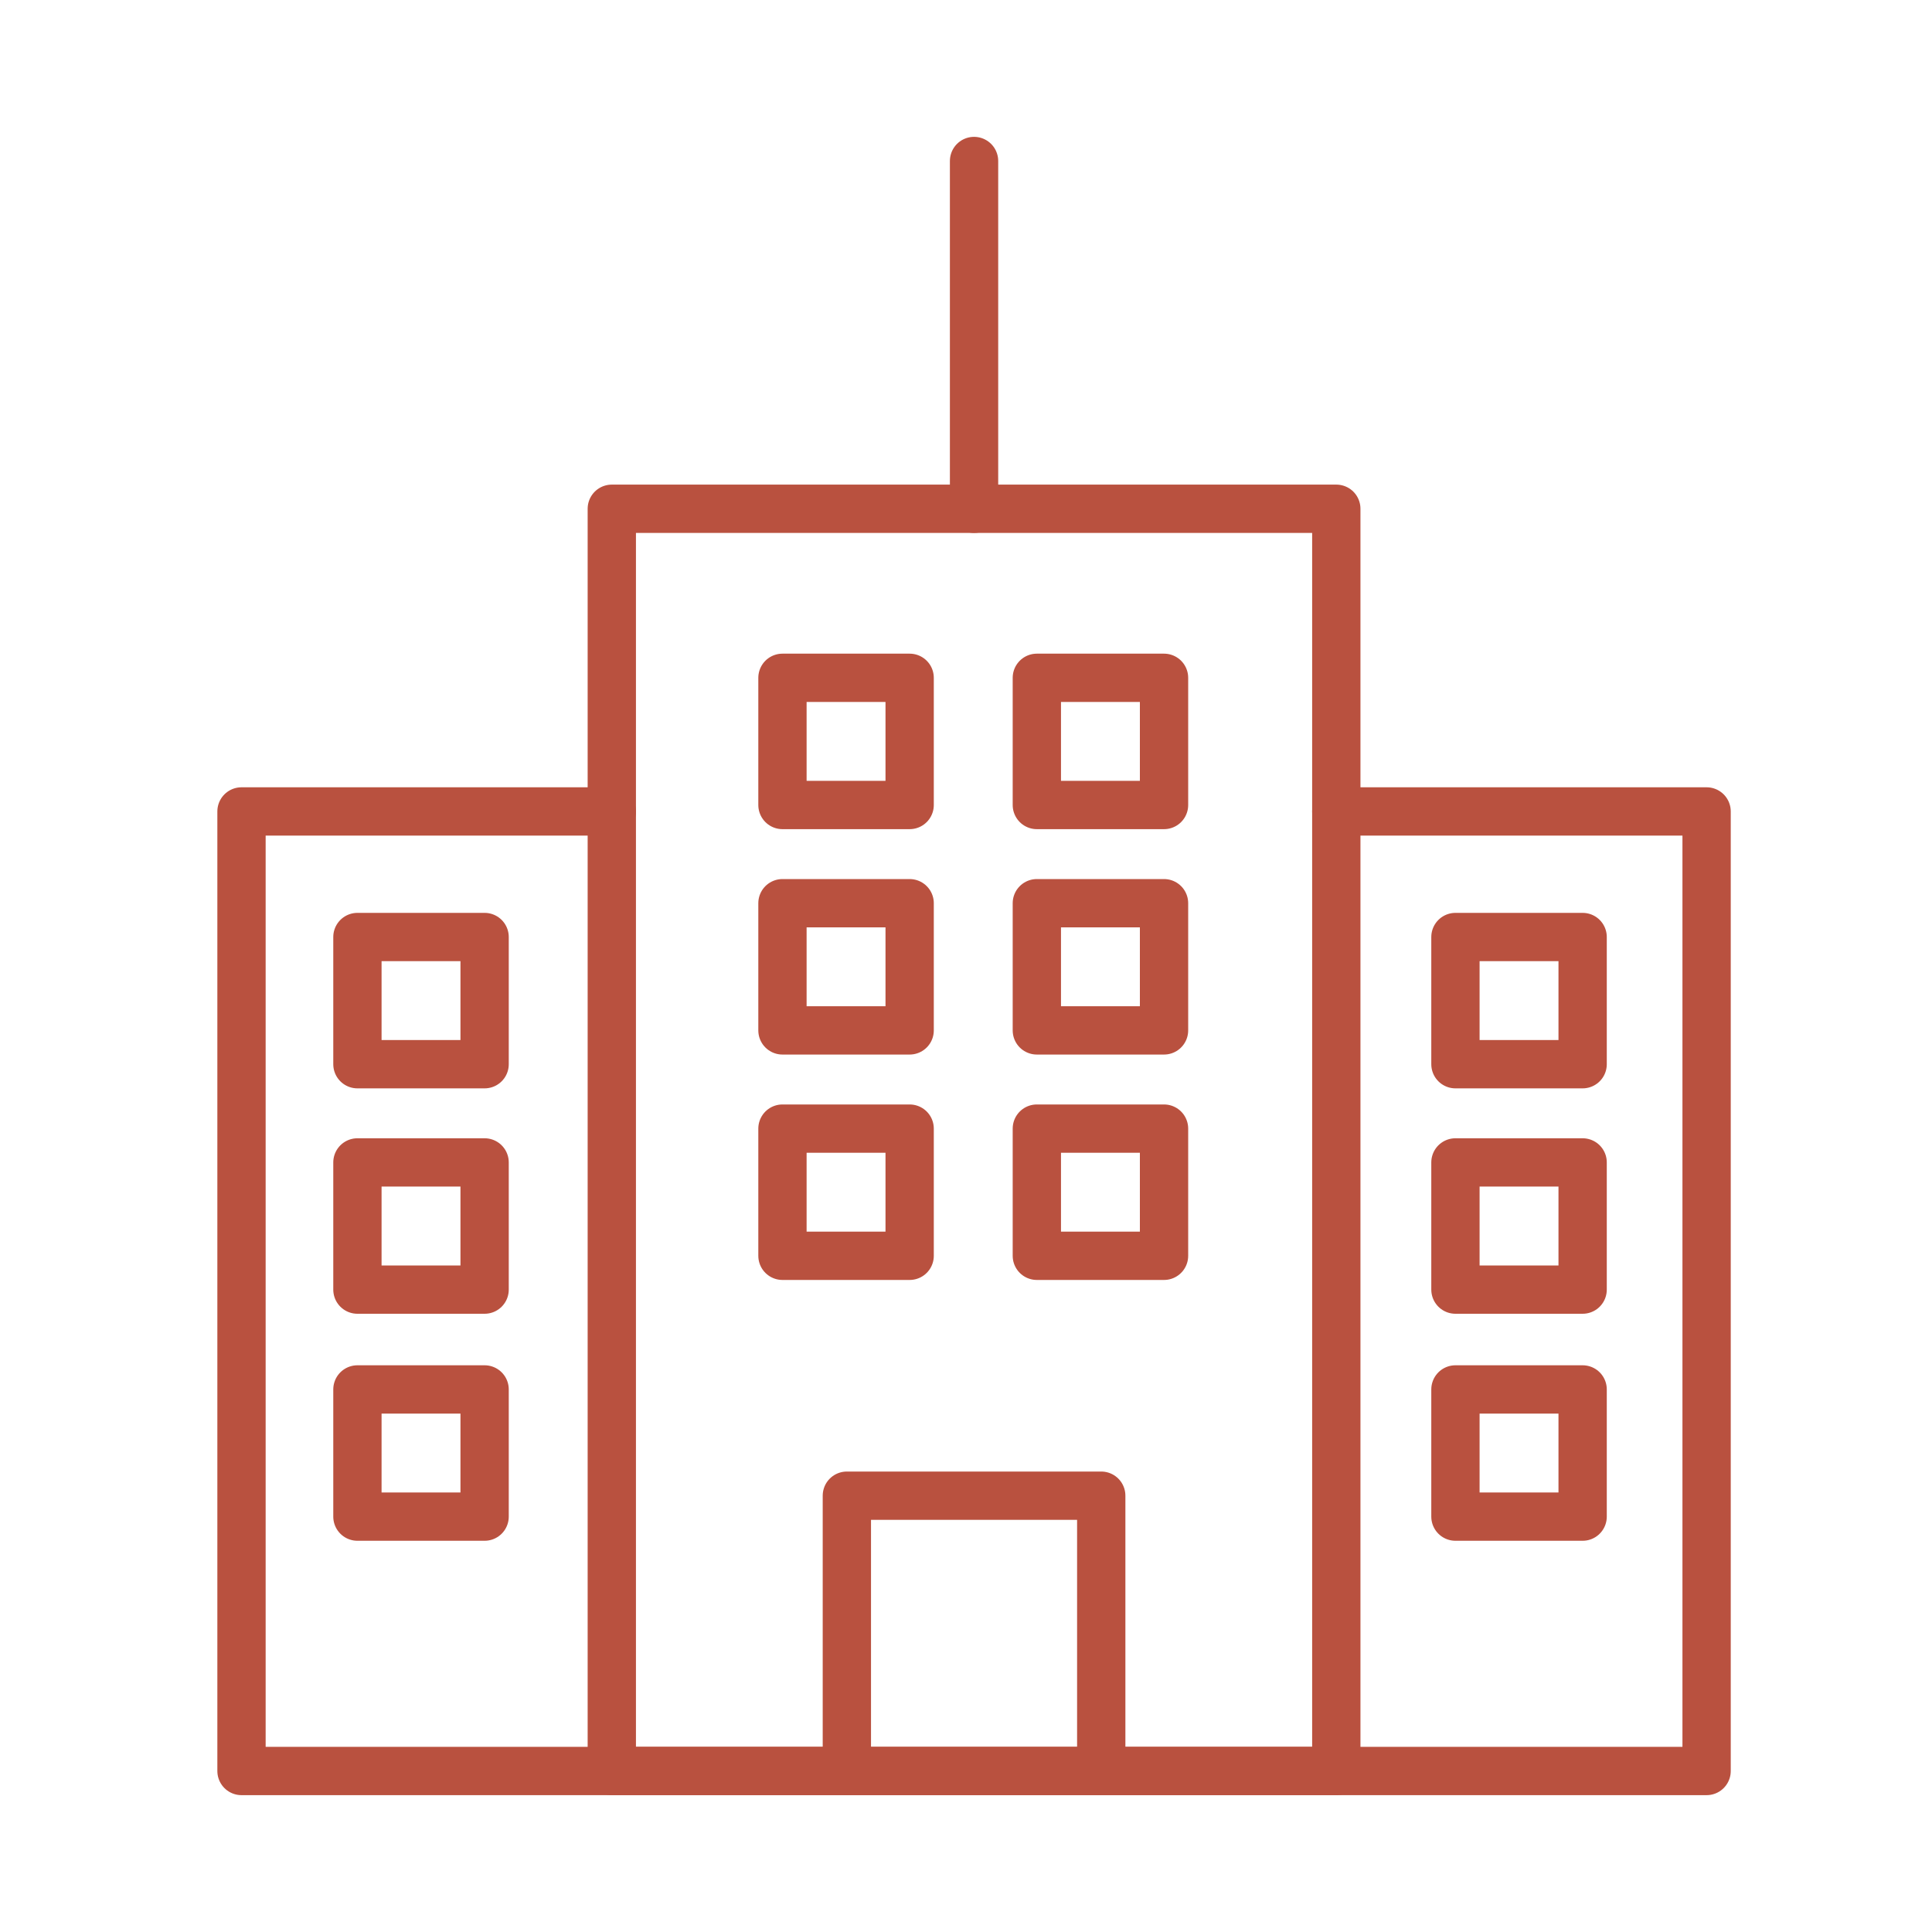
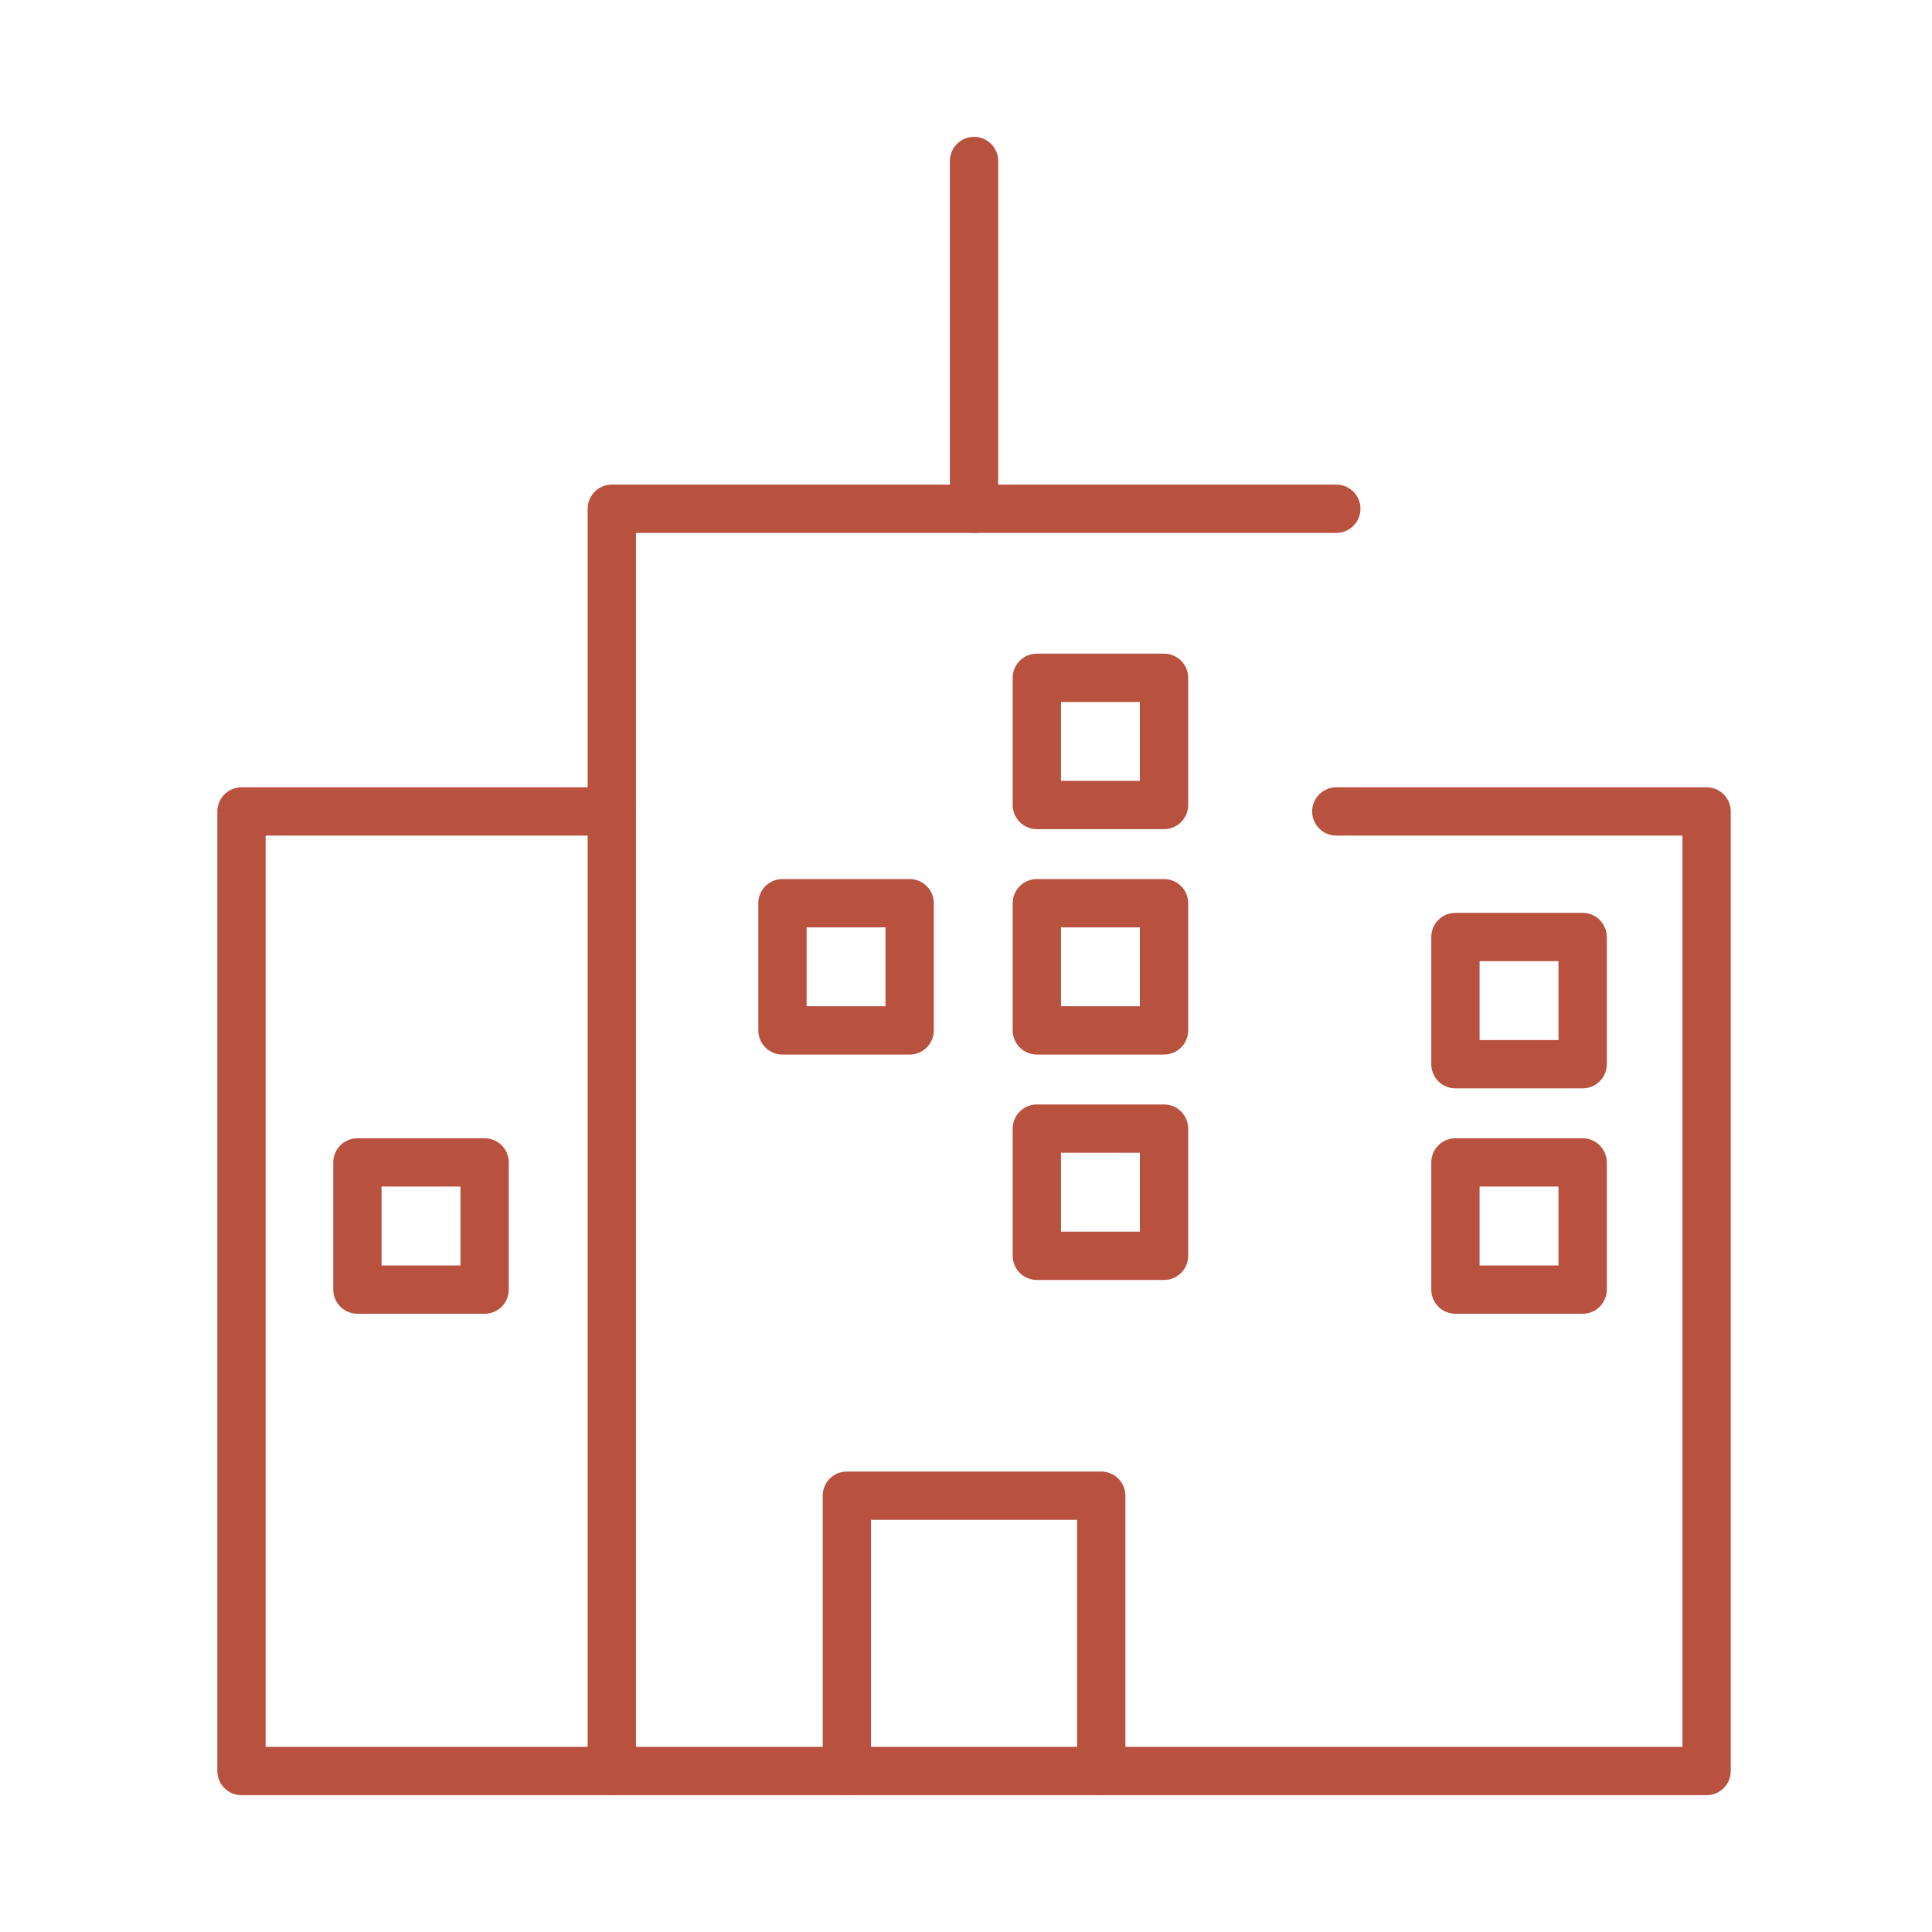
<svg xmlns="http://www.w3.org/2000/svg" width="120" height="120" viewBox="0 0 120 120" fill="none">
  <path d="M83 50.4H106V110H15V50.4H38" stroke="#B9513F" stroke-width="3" stroke-miterlimit="10" stroke-linecap="round" stroke-linejoin="round" />
-   <path d="M83 31.6H38V110H83V31.6Z" stroke="#B9513F" stroke-width="3" stroke-miterlimit="10" stroke-linecap="round" stroke-linejoin="round" />
-   <path d="M30.1 58.2H22.2V66.1H30.1V58.2Z" stroke="#B9513F" stroke-width="3" stroke-miterlimit="10" stroke-linecap="round" stroke-linejoin="round" />
+   <path d="M83 31.6H38V110V31.6Z" stroke="#B9513F" stroke-width="3" stroke-miterlimit="10" stroke-linecap="round" stroke-linejoin="round" />
  <path d="M30.1 72.2H22.2V80.1H30.1V72.2Z" stroke="#B9513F" stroke-width="3" stroke-miterlimit="10" stroke-linecap="round" stroke-linejoin="round" />
-   <path d="M30.1 86.3H22.2V94.2H30.1V86.3Z" stroke="#B9513F" stroke-width="3" stroke-miterlimit="10" stroke-linecap="round" stroke-linejoin="round" />
  <path d="M98.3 58.2H90.4V66.1H98.3V58.2Z" stroke="#B9513F" stroke-width="3" stroke-miterlimit="10" stroke-linecap="round" stroke-linejoin="round" />
  <path d="M98.3 72.2H90.4V80.1H98.3V72.2Z" stroke="#B9513F" stroke-width="3" stroke-miterlimit="10" stroke-linecap="round" stroke-linejoin="round" />
-   <path d="M98.3 86.3H90.4V94.2H98.3V86.3Z" stroke="#B9513F" stroke-width="3" stroke-miterlimit="10" stroke-linecap="round" stroke-linejoin="round" />
-   <path d="M56.5 42.1H48.6V50H56.5V42.1Z" stroke="#B9513F" stroke-width="3" stroke-miterlimit="10" stroke-linecap="round" stroke-linejoin="round" />
  <path d="M56.5 56.1H48.6V64H56.5V56.1Z" stroke="#B9513F" stroke-width="3" stroke-miterlimit="10" stroke-linecap="round" stroke-linejoin="round" />
-   <path d="M56.5 70.1H48.6V78H56.5V70.1Z" stroke="#B9513F" stroke-width="3" stroke-miterlimit="10" stroke-linecap="round" stroke-linejoin="round" />
  <path d="M52.6 110V92.9H68.4V110" stroke="#B9513F" stroke-width="3" stroke-miterlimit="10" stroke-linecap="round" stroke-linejoin="round" />
  <path d="M72.3 42.1H64.4V50H72.3V42.1Z" stroke="#B9513F" stroke-width="3" stroke-miterlimit="10" stroke-linecap="round" stroke-linejoin="round" />
  <path d="M72.3 56.1H64.4V64H72.3V56.1Z" stroke="#B9513F" stroke-width="3" stroke-miterlimit="10" stroke-linecap="round" stroke-linejoin="round" />
  <path d="M72.3 70.1H64.4V78H72.3V70.1Z" stroke="#B9513F" stroke-width="3" stroke-miterlimit="10" stroke-linecap="round" stroke-linejoin="round" />
  <path d="M60.5 31.6V10" stroke="#B9513F" stroke-width="3" stroke-miterlimit="10" stroke-linecap="round" stroke-linejoin="round" />
</svg>